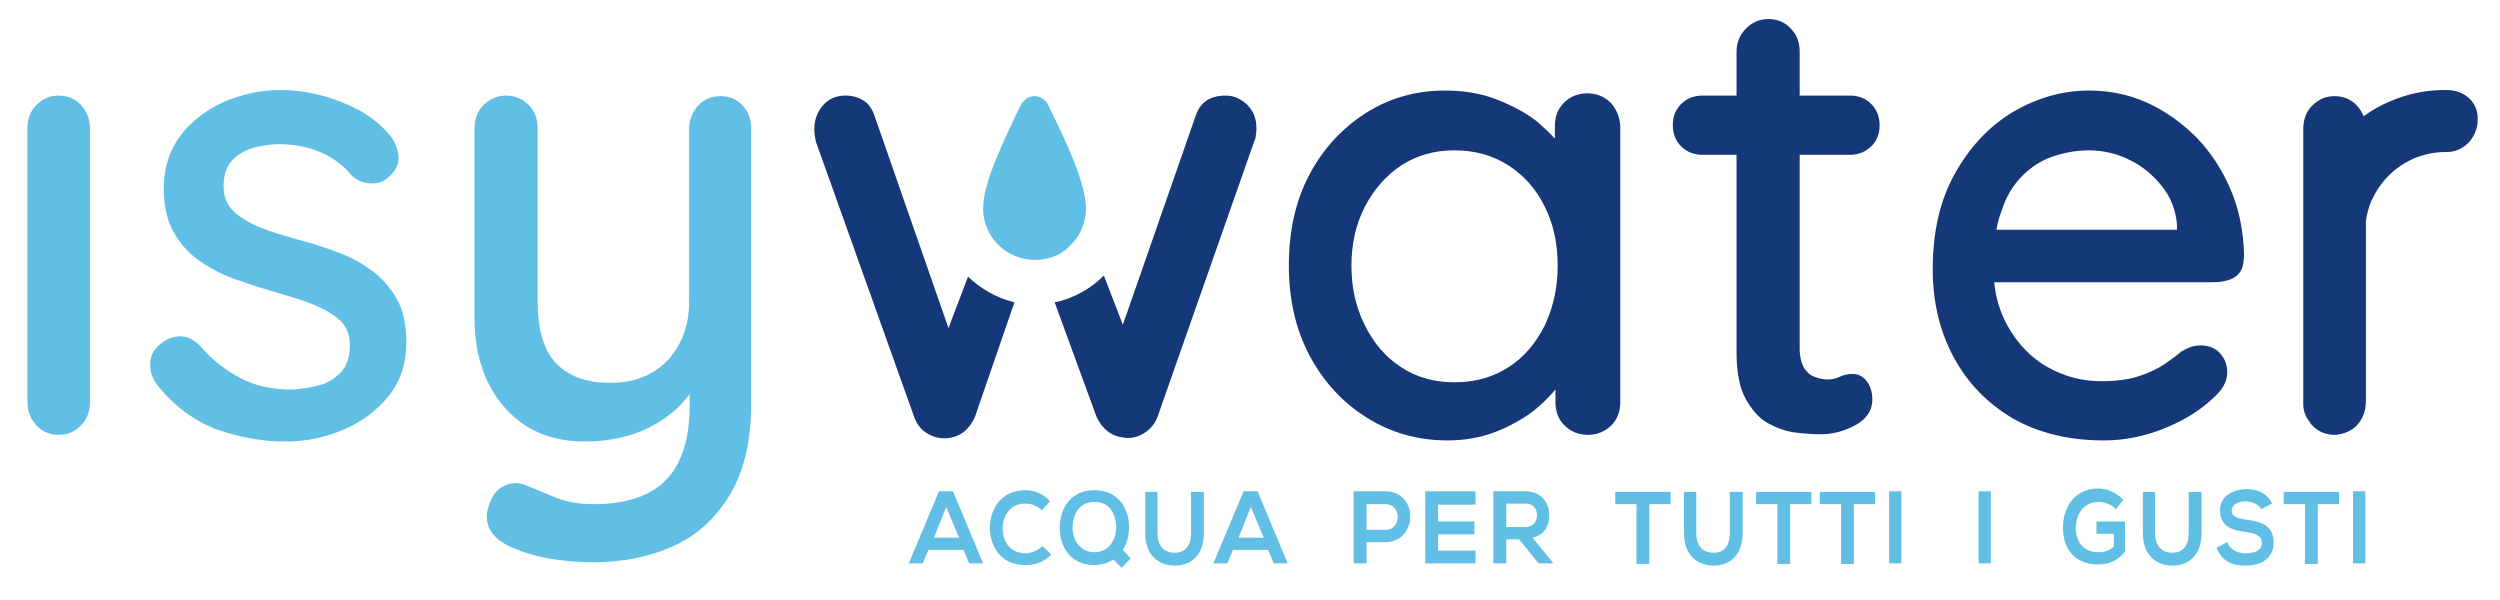
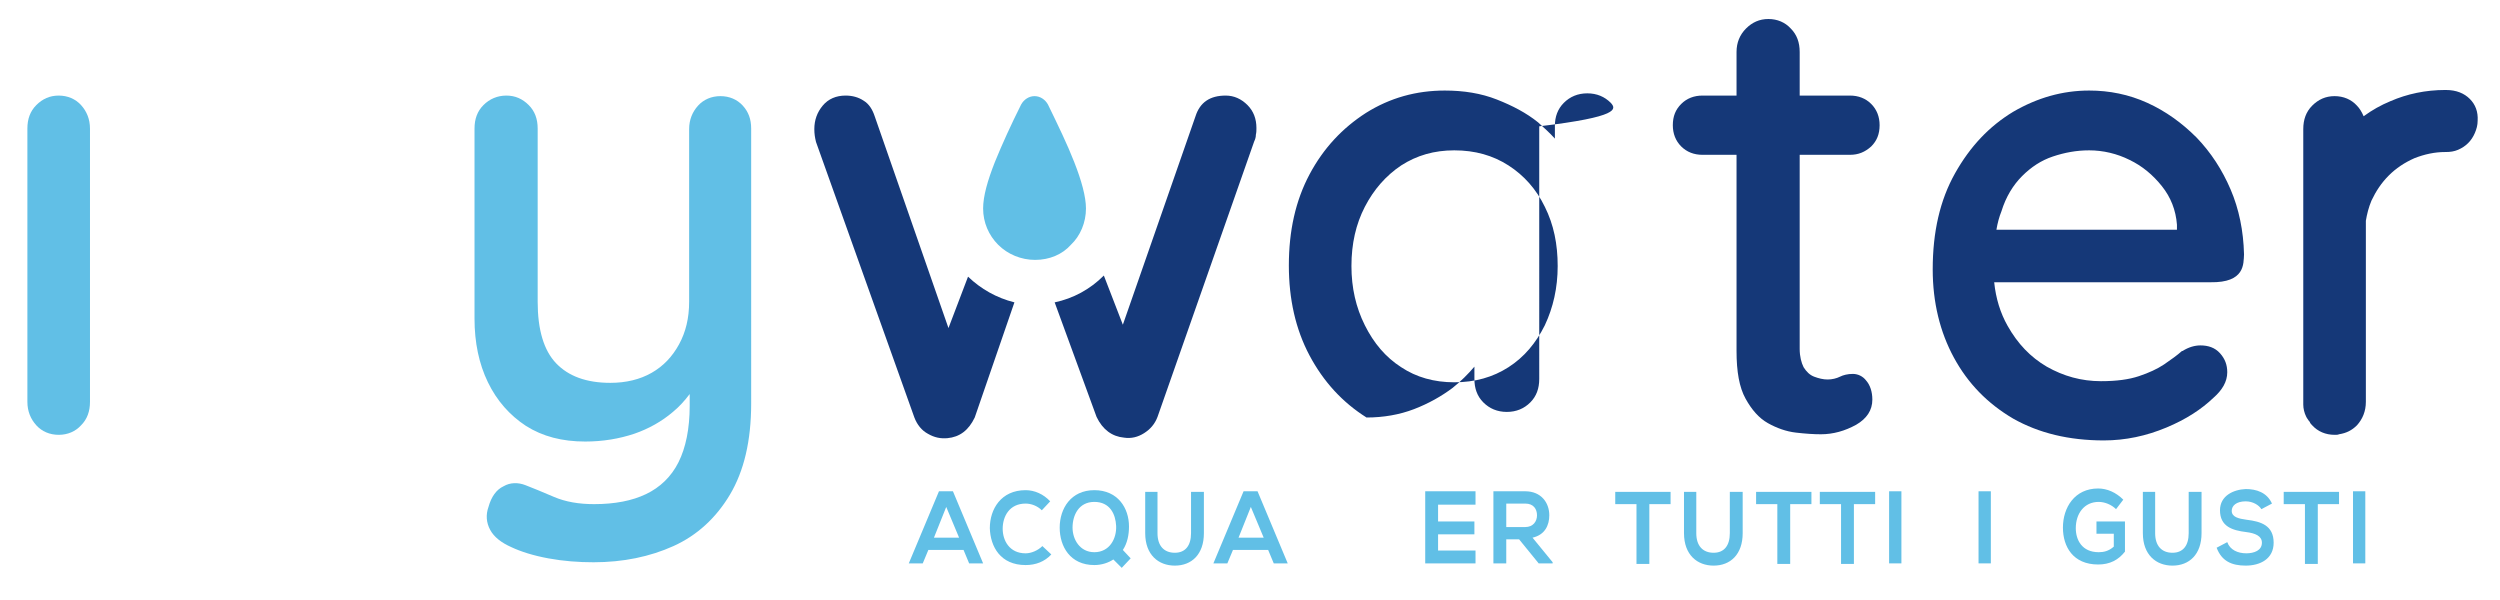
<svg xmlns="http://www.w3.org/2000/svg" version="1.1" x="0px" y="0px" viewBox="0 0 447.3 107.3" style="enable-background:new 0 0 447.3 107.3;" xml:space="preserve">
  <style type="text/css">
	.st0{fill:#153878;}
	.st1{fill:#61BFE6;}
</style>
  <g id="Livello_1">
    <g>
      <path class="st0" d="M441.9,17.7c-1-1-2.4-1.6-4.3-1.6h-0.1c-3.5,0-6.8,0.7-9.8,2c-1.7,0.7-3.3,1.6-4.8,2.7    c-0.3-0.7-0.7-1.4-1.2-1.9c-1-1.1-2.4-1.7-4-1.7c-1.6,0-2.9,0.6-4,1.7c-1.1,1.1-1.6,2.5-1.6,4.2v18.6v30.3v0.4    c0,0.7,0.2,1.5,0.5,2.1c0.1,0.2,0.2,0.4,0.3,0.5c0.1,0.1,0.1,0.2,0.2,0.3c0.1,0.1,0.2,0.2,0.2,0.3c0.1,0.2,0.2,0.3,0.4,0.5    c1,1.1,2.4,1.7,4,1.7c0,0,0,0,0.1,0c0,0,0,0,0,0c0.3,0,0.5,0,0.7-0.1c1.3-0.2,2.3-0.7,3.2-1.6c1-1.1,1.6-2.5,1.6-4.2V39.5    c0.2-1.2,0.5-2.4,1-3.6c0.8-1.7,1.8-3.2,3.1-4.5c1.3-1.3,2.8-2.3,4.6-3.1c1.8-0.7,3.6-1.1,5.5-1.1h0.1c0.8,0,1.5-0.1,2.2-0.4    c0.7-0.3,1.3-0.7,1.8-1.2c0.5-0.5,0.9-1.1,1.2-1.8c0.3-0.7,0.5-1.4,0.5-2.2C443.4,20,442.9,18.7,441.9,17.7z" />
      <g>
        <path class="st1" d="M172.4,98.4h-6.3l-1,2.4h-2.5l5.4-12.9h2.5l5.4,12.9h-2.5L172.4,98.4z M169.3,90.7l-2.2,5.5h4.5L169.3,90.7z     " />
        <path class="st1" d="M188.1,99.2c-1.2,1.3-2.8,1.9-4.6,1.9c-4.5,0-6.3-3.3-6.4-6.6c0-3.4,2-6.8,6.4-6.8c1.6,0,3.2,0.7,4.4,2     l-1.5,1.6c-0.8-0.8-1.9-1.2-2.9-1.2c-2.9,0-4.1,2.3-4.1,4.5c0,2.1,1.2,4.4,4.1,4.4c1,0,2.2-0.5,3-1.3L188.1,99.2z" />
        <path class="st1" d="M202,94.2c0,1.5-0.3,3-1.1,4.2l1.4,1.5l-1.6,1.7l-1.5-1.5c-0.9,0.6-2.1,1-3.4,1c-4.3,0-6.2-3.3-6.2-6.7     c0-3.4,2-6.7,6.2-6.7S202,90.9,202,94.2z M191.9,94.4c0,2.1,1.3,4.4,3.9,4.4c2.7,0,4-2.4,3.9-4.7c-0.1-2.1-1.1-4.3-3.9-4.3     S191.9,92.2,191.9,94.4z" />
        <path class="st1" d="M215.4,88v7.4c0,3.8-2.2,5.8-5.2,5.8c-2.9,0-5.3-1.9-5.3-5.8V88h2.2v7.4c0,2.3,1.2,3.5,3.1,3.5     c1.9,0,2.9-1.3,2.9-3.5V88H215.4z" />
        <path class="st1" d="M226.9,98.4h-6.3l-1,2.4h-2.5l5.4-12.9h2.5l5.4,12.9h-2.5L226.9,98.4z M223.8,90.7l-2.2,5.5h4.5L223.8,90.7z     " />
-         <path class="st1" d="M244.5,97v3.8h-2.3V87.9c1.9,0,3.8,0,5.7,0c5.9,0,5.9,9,0,9.1H244.5z M244.5,94.8h3.4c2.9,0,2.9-4.6,0-4.6     h-3.4V94.8z" />
        <path class="st1" d="M264,100.8h-9c0-4.3,0-8.6,0-12.9h9v2.4h-6.7v3h6.5v2.3h-6.5v2.9h6.7V100.8z" />
        <path class="st1" d="M277.9,100.8h-2.6l-3.5-4.3h-2.3v4.3h-2.3V87.9c1.9,0,3.8,0,5.7,0c2.8,0,4.3,2,4.3,4.3c0,1.8-0.8,3.5-3,4     l3.6,4.4V100.8z M269.5,90.2v4.1h3.4c1.4,0,2.1-1,2.1-2.1s-0.6-2.1-2.1-2.1H269.5z" />
        <path class="st1" d="M292.8,90.2H289v-2.2c3.5,0,6.4,0,9.9,0v2.2h-3.8v10.7h-2.3V90.2z" />
        <path class="st1" d="M311.8,88v7.4c0,3.8-2.2,5.8-5.2,5.8c-2.9,0-5.3-1.9-5.3-5.8V88h2.2v7.4c0,2.3,1.2,3.5,3.1,3.5     c1.9,0,2.9-1.3,2.9-3.5V88H311.8z" />
        <path class="st1" d="M318,90.2h-3.8v-2.2c3.5,0,6.4,0,9.9,0v2.2h-3.8v10.7H318V90.2z" />
        <path class="st1" d="M329.4,90.2h-3.8v-2.2c3.5,0,6.4,0,9.9,0v2.2h-3.8v10.7h-2.3V90.2z" />
        <path class="st1" d="M338,100.8V87.9h2.2v12.9H338z" />
        <path class="st1" d="M354,100.8V87.9h2.2v12.9H354z" />
        <path class="st1" d="M378.6,91.1c-0.8-0.8-2-1.3-3.1-1.3c-2.6,0-4.1,2.1-4.1,4.7c0,2.1,1.1,4.3,4.1,4.3c0.9,0,1.8-0.2,2.7-1v-2.3     h-3.1v-2.2h5.1v5.4c-1.2,1.5-2.7,2.3-4.8,2.3c-4.5,0-6.3-3.2-6.3-6.6c0-3.6,2.1-7,6.3-7c1.6,0,3.2,0.7,4.5,2L378.6,91.1z" />
        <path class="st1" d="M393.9,88v7.4c0,3.8-2.2,5.8-5.2,5.8c-2.9,0-5.3-1.9-5.3-5.8V88h2.2v7.4c0,2.3,1.2,3.5,3.1,3.5     c1.9,0,2.9-1.3,2.9-3.5V88H393.9z" />
        <path class="st1" d="M404.6,91.1c-0.4-0.7-1.5-1.4-2.8-1.4c-1.7,0-2.5,0.8-2.5,1.7c0,1.1,1.2,1.4,2.7,1.6c2.5,0.3,4.8,1,4.8,4.1     c0,2.9-2.4,4.1-5,4.1c-2.5,0-4.3-0.8-5.2-3.2l1.9-1c0.5,1.4,1.9,2,3.4,2c1.4,0,2.8-0.5,2.8-1.9c0-1.2-1.2-1.7-2.8-1.9     c-2.5-0.3-4.7-1-4.7-3.9c0-2.6,2.4-3.7,4.6-3.8c1.9,0,3.8,0.6,4.7,2.6L404.6,91.1z" />
        <path class="st1" d="M412.4,90.2h-3.8v-2.2c3.5,0,6.4,0,9.9,0v2.2h-3.8v10.7h-2.3V90.2z" />
        <path class="st1" d="M421,100.8V87.9h2.2v12.9H421z" />
      </g>
      <path class="st1" d="M16.1,71.9c0,1.7-0.5,3.1-1.6,4.2c-1,1.1-2.4,1.7-4,1.7c-1.6,0-3-0.6-4-1.7c-1-1.1-1.6-2.5-1.6-4.2V23    c0-1.7,0.5-3.1,1.6-4.2c1.1-1.1,2.4-1.7,4-1.7c1.6,0,3,0.6,4,1.7c1,1.1,1.6,2.5,1.6,4.2V71.9z" />
-       <path class="st1" d="M27.8,68.4c-0.7-1.1-1-2.3-0.9-3.7c0.1-1.4,0.9-2.6,2.4-3.6c1-0.7,2.2-1,3.3-0.9c1.2,0.1,2.3,0.7,3.3,1.8    c2.1,2.4,4.4,4.2,7,5.6c2.6,1.4,5.7,2.1,9.4,2.1c1.5-0.1,3-0.3,4.6-0.7c1.6-0.4,2.9-1.2,4-2.3c1.1-1.1,1.7-2.7,1.7-4.9    c0-1.9-0.6-3.4-1.8-4.5c-1.2-1.1-2.8-2-4.7-2.8c-1.9-0.8-4.1-1.4-6.4-2.1c-2.4-0.7-4.8-1.4-7.2-2.3c-2.4-0.8-4.6-1.9-6.6-3.3    c-2-1.3-3.6-3.1-4.8-5.2c-1.2-2.1-1.8-4.8-1.8-7.9c0-3.6,1-6.7,2.9-9.3c1.9-2.6,4.5-4.6,7.7-6.1c3.2-1.4,6.7-2.2,10.3-2.2    c2.2,0,4.6,0.3,7,0.9c2.4,0.6,4.7,1.5,7,2.7c2.2,1.2,4.2,2.8,5.8,4.8c0.7,1,1.2,2.2,1.3,3.5c0.1,1.4-0.5,2.6-1.9,3.8    c-0.9,0.8-2,1.1-3.3,1c-1.3-0.1-2.3-0.6-3.1-1.3c-1.4-1.8-3.3-3.2-5.5-4.2c-2.2-1-4.8-1.5-7.6-1.5c-1.4,0-2.9,0.2-4.4,0.6    c-1.5,0.4-2.8,1.1-3.9,2.2c-1,1.1-1.6,2.6-1.6,4.7c0,1.9,0.6,3.4,1.9,4.6c1.2,1.1,2.9,2.1,4.9,2.9c2,0.8,4.2,1.4,6.6,2.1    c2.3,0.6,4.6,1.3,6.9,2.2c2.3,0.8,4.3,1.9,6.2,3.3c1.8,1.3,3.3,3,4.5,5.1c1.2,2.1,1.7,4.7,1.7,7.9c0,3.7-1.1,6.9-3.2,9.5    c-2.1,2.6-4.8,4.6-8.1,6c-3.3,1.4-6.7,2.1-10.3,2.1c-4.3,0-8.5-0.8-12.7-2.3C34.3,75,30.7,72.3,27.8,68.4z" />
      <path class="st1" d="M132.9,18.9c-1-1.1-2.4-1.7-4-1.7c-1.6,0-3,0.6-4,1.7c-1,1.1-1.6,2.5-1.6,4.2v30.9c0,2.9-0.6,5.4-1.8,7.6    c-1.2,2.2-2.8,3.9-4.9,5.1c-2.1,1.2-4.6,1.8-7.4,1.8c-4.3,0-7.5-1.2-9.7-3.5c-2.2-2.3-3.3-6-3.3-11V23c0-1.7-0.5-3.1-1.6-4.2    c-1.1-1.1-2.4-1.7-4-1.7c-1.6,0-3,0.6-4.1,1.7c-1.1,1.1-1.6,2.5-1.6,4.2V57c0,4.3,0.8,8.1,2.4,11.4c1.6,3.3,3.9,5.9,6.8,7.8    c3,1.9,6.5,2.8,10.6,2.8c3.2,0,6.1-0.5,8.8-1.4c2.6-0.9,4.9-2.2,6.9-3.9c1.1-0.9,2.1-2,3-3.2v2.1c0,4.1-0.7,7.5-2,10.1    c-1.3,2.6-3.3,4.5-5.8,5.7c-2.5,1.2-5.6,1.8-9.3,1.8c-2.7,0-5.1-0.4-7.2-1.3C97,88,95.3,87.3,94,86.8c-1.3-0.5-2.7-0.5-3.9,0.2    c-1.3,0.6-2.2,1.9-2.7,3.7c-0.5,1.4-0.4,2.8,0.3,4.1c0.7,1.3,2,2.3,3.8,3.1c1.7,0.8,3.9,1.5,6.6,2c2.7,0.5,5.4,0.7,8.1,0.7    c5.3,0,10.1-1,14.3-2.9c4.2-1.9,7.6-5,10.1-9.2c2.5-4.2,3.8-9.6,3.8-16.3V23C134.4,21.3,133.9,20,132.9,18.9z" />
-       <path class="st0" d="M288.2,18.4c-1.1-1.1-2.5-1.7-4.2-1.7c-1.7,0-3.1,0.6-4.2,1.7c-1.1,1.1-1.6,2.5-1.6,4.1v2.3    c-0.9-1-1.9-1.9-3-2.9c-2.1-1.7-4.6-3-7.4-4.1c-2.8-1.1-5.9-1.6-9.3-1.6c-5.1,0-9.8,1.3-14.1,4c-4.2,2.7-7.6,6.3-10.1,11    c-2.5,4.7-3.7,10.1-3.7,16.3c0,6,1.2,11.4,3.7,16.1c2.5,4.7,5.9,8.4,10.2,11.1c4.3,2.7,9.1,4.1,14.5,4.1c3,0,5.9-0.5,8.5-1.5    c2.6-1,4.9-2.3,6.9-3.8c1.5-1.2,2.8-2.5,3.9-3.8v2.2c0,1.7,0.5,3.1,1.6,4.2c1.1,1.1,2.5,1.7,4.2,1.7c1.7,0,3.1-0.6,4.2-1.7    c1.1-1.1,1.6-2.5,1.6-4.2V22.6C289.8,20.9,289.2,19.5,288.2,18.4z M276.4,58.2c-1.6,3.2-3.7,5.7-6.5,7.5c-2.8,1.8-6,2.7-9.7,2.7    c-3.6,0-6.8-0.9-9.5-2.7c-2.8-1.8-4.9-4.3-6.5-7.5c-1.6-3.2-2.4-6.7-2.4-10.6c0-4,0.8-7.5,2.4-10.6c1.6-3.1,3.8-5.6,6.5-7.4    c2.8-1.8,5.9-2.7,9.5-2.7c3.7,0,6.9,0.9,9.7,2.7c2.8,1.8,5,4.3,6.5,7.4c1.6,3.2,2.3,6.7,2.3,10.6C278.7,51.5,277.9,55,276.4,58.2z    " />
+       <path class="st0" d="M288.2,18.4c-1.1-1.1-2.5-1.7-4.2-1.7c-1.7,0-3.1,0.6-4.2,1.7c-1.1,1.1-1.6,2.5-1.6,4.1v2.3    c-0.9-1-1.9-1.9-3-2.9c-2.1-1.7-4.6-3-7.4-4.1c-2.8-1.1-5.9-1.6-9.3-1.6c-5.1,0-9.8,1.3-14.1,4c-4.2,2.7-7.6,6.3-10.1,11    c-2.5,4.7-3.7,10.1-3.7,16.3c0,6,1.2,11.4,3.7,16.1c2.5,4.7,5.9,8.4,10.2,11.1c3,0,5.9-0.5,8.5-1.5    c2.6-1,4.9-2.3,6.9-3.8c1.5-1.2,2.8-2.5,3.9-3.8v2.2c0,1.7,0.5,3.1,1.6,4.2c1.1,1.1,2.5,1.7,4.2,1.7c1.7,0,3.1-0.6,4.2-1.7    c1.1-1.1,1.6-2.5,1.6-4.2V22.6C289.8,20.9,289.2,19.5,288.2,18.4z M276.4,58.2c-1.6,3.2-3.7,5.7-6.5,7.5c-2.8,1.8-6,2.7-9.7,2.7    c-3.6,0-6.8-0.9-9.5-2.7c-2.8-1.8-4.9-4.3-6.5-7.5c-1.6-3.2-2.4-6.7-2.4-10.6c0-4,0.8-7.5,2.4-10.6c1.6-3.1,3.8-5.6,6.5-7.4    c2.8-1.8,5.9-2.7,9.5-2.7c3.7,0,6.9,0.9,9.7,2.7c2.8,1.8,5,4.3,6.5,7.4c1.6,3.2,2.3,6.7,2.3,10.6C278.7,51.5,277.9,55,276.4,58.2z    " />
      <path class="st0" d="M331.5,66.9c-0.9,0-1.7,0.2-2.3,0.5c-0.6,0.3-1.4,0.5-2.2,0.5c-0.8,0-1.6-0.2-2.4-0.5    c-0.8-0.3-1.4-0.9-1.9-1.7c-0.4-0.8-0.7-1.9-0.7-3.3V27.7h9c1.5,0,2.7-0.5,3.8-1.5c1-1,1.5-2.2,1.5-3.8c0-1.5-0.5-2.8-1.5-3.8    c-1-1-2.3-1.5-3.8-1.5h-9V9.3c0-1.7-0.5-3.1-1.6-4.2c-1-1.1-2.4-1.7-4-1.7c-1.6,0-2.9,0.6-4,1.7c-1.1,1.1-1.7,2.5-1.7,4.2v7.8    h-6.1c-1.5,0-2.8,0.5-3.8,1.5c-1,1-1.5,2.2-1.5,3.8c0,1.5,0.5,2.8,1.5,3.8c1,1,2.3,1.5,3.8,1.5h6.1v35.1c0,3.7,0.5,6.5,1.6,8.5    c1.1,2,2.4,3.5,4,4.4c1.6,0.9,3.3,1.5,5,1.7c1.7,0.2,3.2,0.3,4.5,0.3c2.2,0,4.3-0.6,6.3-1.7c1.9-1.1,2.9-2.6,2.9-4.5    c0-1.4-0.4-2.6-1.1-3.4C333.3,67.3,332.4,66.9,331.5,66.9z" />
      <g>
        <path class="st0" d="M173.2,49.5l-3.5,9.2l-13.2-37.9c-0.4-1.2-1-2.2-2-2.8c-0.9-0.6-2-0.9-3.2-0.9c-1.7,0-3.1,0.6-4.1,1.8     c-1,1.2-1.5,2.6-1.5,4.2c0,0.8,0.1,1.5,0.3,2.3l17.6,49.3c0.5,1.3,1.3,2.3,2.4,2.9c1.2,0.7,2.3,0.9,3.5,0.8     c2.2-0.2,3.8-1.4,4.9-3.7l7.1-20.6C178.3,53.3,175.5,51.7,173.2,49.5z" />
        <path class="st0" d="M223.2,18.8c-1.1-1.1-2.4-1.7-3.9-1.7c-2.8,0-4.6,1.2-5.4,3.7l-13,37.3l-3.4-8.8c-2.5,2.5-5.5,4.1-8.8,4.8     l7.5,20.5c1.1,2.3,2.8,3.5,4.9,3.7c1.3,0.2,2.5-0.1,3.6-0.8c1.1-0.7,1.9-1.6,2.4-2.9l17.3-49.3c0.2-0.4,0.3-0.8,0.3-1.2     c0.1-0.4,0.1-0.8,0.1-1.2C224.8,21.3,224.3,19.9,223.2,18.8z" />
      </g>
      <path class="st1" d="M185.2,46.5c-2.5,0-4.9-1-6.6-2.7l0,0c-1.7-1.7-2.7-4-2.7-6.5c0-2.2,0.8-5,2.1-8.3c1.3-3.2,2.9-6.7,4.7-10.3    c0.5-0.9,1.4-1.5,2.4-1.5c1,0,1.9,0.6,2.4,1.5c1.8,3.7,3.5,7.2,4.7,10.3c1.3,3.3,2.1,6.2,2.1,8.3c0,2.5-1,4.9-2.7,6.5l0,0    C190.1,45.5,187.8,46.5,185.2,46.5" />
      <path class="st0" d="M401.5,45.5c-0.1-4.2-0.9-8.1-2.4-11.6c-1.5-3.5-3.5-6.6-6.1-9.3c-2.6-2.6-5.5-4.7-8.8-6.2    c-3.3-1.5-6.8-2.2-10.4-2.2c-4.8,0-9.3,1.3-13.6,3.8c-4.3,2.6-7.7,6.2-10.4,11c-2.7,4.8-4,10.5-4,17.2c0,5.9,1.3,11.2,3.8,15.8    c2.5,4.6,6,8.2,10.6,10.9c4.6,2.6,10,3.9,16.2,3.9c3.9,0,7.6-0.8,11.2-2.3c3.6-1.5,6.3-3.3,8.4-5.3c1.6-1.4,2.5-2.9,2.5-4.6    c0-1.3-0.4-2.4-1.3-3.4c-0.9-1-2.1-1.4-3.5-1.4c-1,0-2.1,0.3-3.2,1c0,0,0,0-0.1,0c-0.9,0.8-1.9,1.5-3.2,2.4    c-1.2,0.8-2.7,1.5-4.5,2.1c-1.8,0.6-4,0.9-6.8,0.9c-3.5,0-6.7-0.9-9.7-2.6c-2.9-1.7-5.2-4.1-7-7.3c-1.3-2.3-2.1-4.9-2.4-7.8h38.7    C401.7,50.6,401.4,47.2,401.5,45.5z M361.8,31.5c1.6-1.6,3.4-2.8,5.5-3.5c2.1-0.7,4.2-1.1,6.5-1.1c2.5,0,5,0.6,7.2,1.7    c2.3,1.1,4.2,2.7,5.8,4.7c1.6,2,2.5,4.3,2.7,6.9c0,0,0,0,0,0.1v0.8h-32.3c0.2-1.2,0.5-2.3,0.9-3.3    C358.9,35.2,360.2,33.1,361.8,31.5z" />
    </g>
  </g>
  <g id="Livello_2">
</g>
</svg>